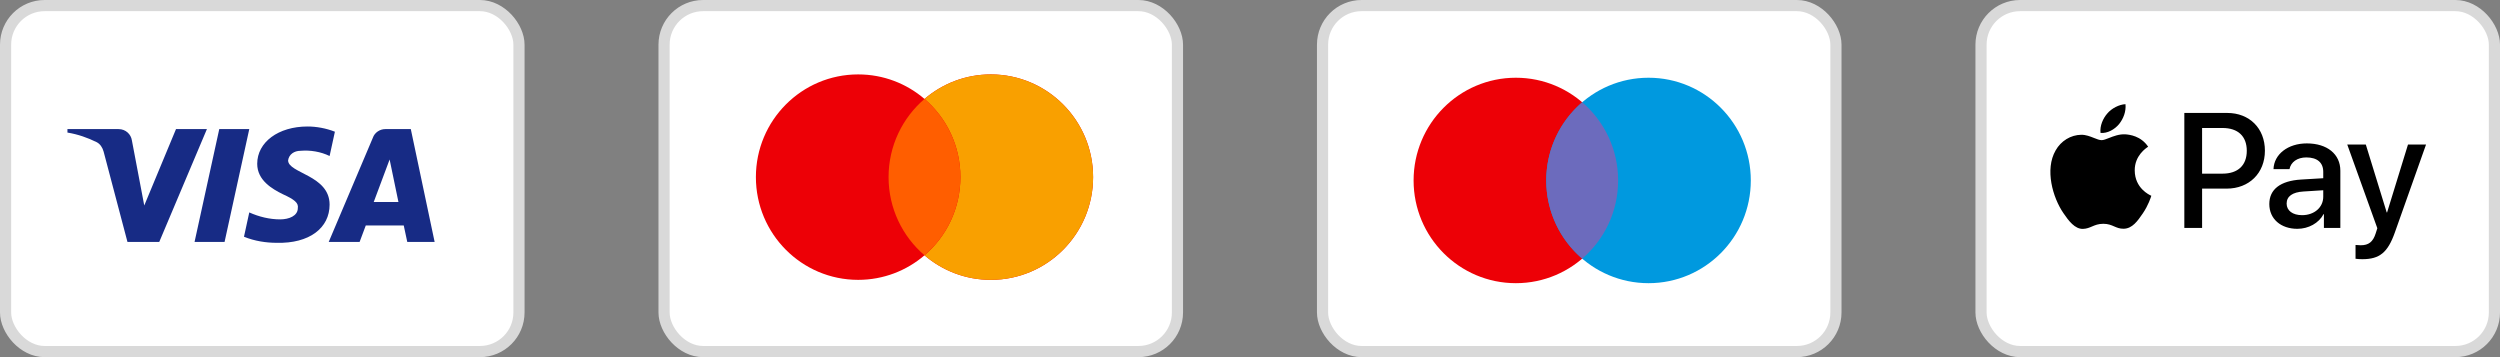
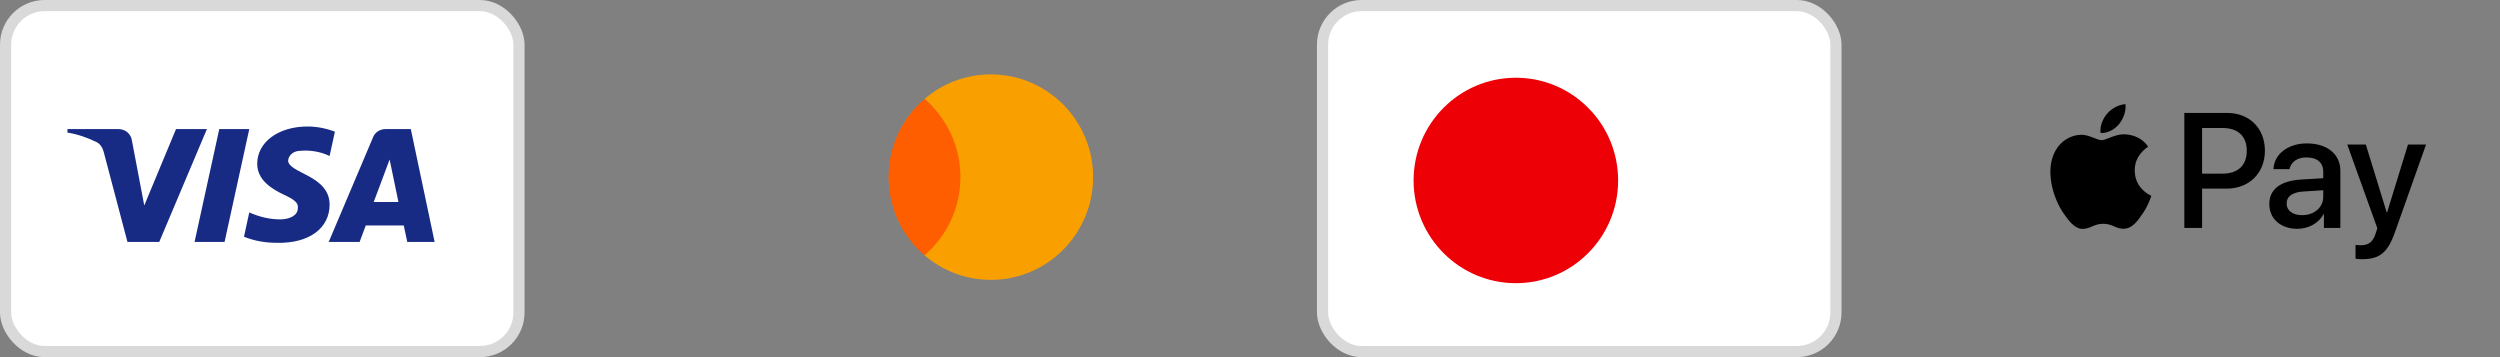
<svg xmlns="http://www.w3.org/2000/svg" width="224" height="32" viewBox="0 0 224 32" fill="none">
  <rect x="0" y="0" width="224" height="32" fill="#808080" stroke="none" />
  <rect x="0.5" y="0.5" width="46" height="31" rx="3.5" fill="white" stroke="#D9D9D9" />
  <path fill-rule="evenodd" clip-rule="evenodd" d="M14.268 21.678H11.421L9.286 13.59C9.185 13.218 8.969 12.889 8.653 12.734C7.863 12.345 6.993 12.034 6.043 11.878V11.567H10.63C11.263 11.567 11.738 12.034 11.817 12.578L12.925 18.412L15.77 11.567H18.539L14.268 21.678ZM20.121 21.678H17.432L19.646 11.567H22.335L20.121 21.678ZM25.814 14.368C25.893 13.823 26.368 13.512 26.922 13.512C27.793 13.434 28.741 13.59 29.532 13.978L30.007 11.801C29.215 11.49 28.345 11.334 27.555 11.334C24.945 11.334 23.046 12.734 23.046 14.678C23.046 16.157 24.391 16.933 25.341 17.401C26.368 17.867 26.764 18.178 26.685 18.645C26.685 19.345 25.893 19.656 25.104 19.656C24.154 19.656 23.204 19.423 22.335 19.033L21.861 21.211C22.81 21.6 23.837 21.756 24.787 21.756C27.713 21.833 29.532 20.434 29.532 18.334C29.532 15.689 25.814 15.534 25.814 14.368ZM38.943 21.678L36.808 11.567H34.514C34.04 11.567 33.565 11.878 33.407 12.345L29.453 21.678H32.221L32.774 20.2H36.175L36.491 21.678H38.943ZM34.91 14.29L35.7 18.1H33.486L34.91 14.29Z" fill="#172B85" />
-   <rect x="59.5" y="0.5" width="46" height="31" rx="3.5" fill="white" stroke="#D9D9D9" />
-   <path fill-rule="evenodd" clip-rule="evenodd" d="M82.836 22.876C81.236 24.247 79.16 25.075 76.892 25.075C71.831 25.075 67.728 20.954 67.728 15.87C67.728 10.787 71.831 6.667 76.892 6.667C79.16 6.667 81.236 7.494 82.836 8.865C84.436 7.494 86.511 6.667 88.779 6.667C93.84 6.667 97.943 10.787 97.943 15.87C97.943 20.954 93.84 25.075 88.779 25.075C86.511 25.075 84.436 24.247 82.836 22.876Z" fill="#ED0006" />
-   <path fill-rule="evenodd" clip-rule="evenodd" d="M82.835 22.876C84.806 21.188 86.055 18.676 86.055 15.87C86.055 13.065 84.806 10.553 82.835 8.865C84.436 7.494 86.511 6.667 88.779 6.667C93.84 6.667 97.943 10.787 97.943 15.87C97.943 20.954 93.84 25.075 88.779 25.075C86.511 25.075 84.436 24.247 82.835 22.876Z" fill="#F9A000" />
+   <path fill-rule="evenodd" clip-rule="evenodd" d="M82.835 22.876C86.055 13.065 84.806 10.553 82.835 8.865C84.436 7.494 86.511 6.667 88.779 6.667C93.84 6.667 97.943 10.787 97.943 15.87C97.943 20.954 93.84 25.075 88.779 25.075C86.511 25.075 84.436 24.247 82.835 22.876Z" fill="#F9A000" />
  <path fill-rule="evenodd" clip-rule="evenodd" d="M82.836 8.865C84.806 10.553 86.055 13.065 86.055 15.87C86.055 18.675 84.806 21.188 82.836 22.876C80.865 21.188 79.616 18.675 79.616 15.87C79.616 13.065 80.865 10.553 82.836 8.865Z" fill="#FF5E00" />
  <rect x="118.5" y="0.5" width="46" height="31" rx="3.5" fill="white" stroke="#D9D9D9" />
  <path d="M144.984 16.169C144.984 21.253 140.882 25.373 135.821 25.373C130.76 25.373 126.658 21.253 126.658 16.169C126.658 11.086 130.76 6.965 135.821 6.965C140.882 6.965 144.984 11.086 144.984 16.169Z" fill="#ED0006" />
-   <path d="M156.872 16.169C156.872 21.253 152.77 25.373 147.709 25.373C142.648 25.373 138.545 21.253 138.545 16.169C138.545 11.086 142.648 6.965 147.709 6.965C152.77 6.965 156.872 11.086 156.872 16.169Z" fill="#0099DF" />
-   <path fill-rule="evenodd" clip-rule="evenodd" d="M141.765 9.164C143.735 10.852 144.984 13.364 144.984 16.169C144.984 18.974 143.735 21.486 141.765 23.174C139.795 21.486 138.545 18.974 138.545 16.169C138.545 13.364 139.795 10.852 141.765 9.164Z" fill="#6C6BBD" />
-   <rect x="177.5" y="0.5" width="46" height="31" rx="3.5" fill="white" stroke="#D9D9D9" />
  <path fill-rule="evenodd" clip-rule="evenodd" d="M188.208 11.911C188.839 11.964 189.47 11.594 189.865 11.124C190.253 10.642 190.509 9.994 190.443 9.334C189.884 9.36 189.194 9.704 188.8 10.186C188.438 10.602 188.129 11.276 188.208 11.911ZM195.716 20.422V10.12H199.563C201.548 10.12 202.936 11.495 202.936 13.503C202.936 15.512 201.522 16.9 199.51 16.9H197.308V20.422H195.716ZM190.437 12.036C189.881 12.004 189.373 12.204 188.963 12.366C188.7 12.47 188.476 12.558 188.306 12.558C188.116 12.558 187.883 12.466 187.622 12.361L187.622 12.361C187.28 12.225 186.889 12.069 186.479 12.076C185.538 12.089 184.664 12.624 184.184 13.477C183.198 15.182 183.927 17.706 184.881 19.094C185.348 19.781 185.907 20.535 186.643 20.508C186.967 20.496 187.2 20.397 187.441 20.294C187.719 20.175 188.007 20.052 188.458 20.052C188.892 20.052 189.168 20.172 189.433 20.287C189.685 20.396 189.927 20.502 190.285 20.495C191.048 20.482 191.528 19.808 191.995 19.12C192.499 18.383 192.72 17.663 192.754 17.554L192.758 17.541C192.757 17.54 192.751 17.538 192.74 17.532C192.571 17.455 191.284 16.863 191.272 15.274C191.259 13.941 192.293 13.266 192.455 13.16C192.465 13.153 192.472 13.149 192.475 13.147C191.817 12.168 190.792 12.063 190.437 12.036ZM205.842 20.502C206.841 20.502 207.768 19.993 208.189 19.187H208.222V20.422H209.695V15.294C209.695 13.807 208.511 12.849 206.69 12.849C205 12.849 203.751 13.821 203.705 15.155H205.138C205.257 14.521 205.842 14.105 206.644 14.105C207.617 14.105 208.163 14.561 208.163 15.4V15.968L206.177 16.087C204.33 16.2 203.33 16.959 203.33 18.281C203.33 19.616 204.363 20.502 205.842 20.502ZM206.269 19.279C205.421 19.279 204.882 18.869 204.882 18.242C204.882 17.594 205.401 17.217 206.394 17.158L208.163 17.046V17.627C208.163 18.592 207.348 19.279 206.269 19.279ZM214.58 20.826C213.942 22.63 213.212 23.224 211.661 23.224C211.542 23.224 211.148 23.211 211.056 23.185V21.949C211.155 21.962 211.398 21.975 211.523 21.975C212.226 21.975 212.621 21.678 212.864 20.905L213.009 20.449L210.313 12.948H211.976L213.85 19.035H213.883L215.757 12.948H217.374L214.58 20.826ZM197.307 11.468H199.142C200.523 11.468 201.312 12.208 201.312 13.51C201.312 14.812 200.523 15.559 199.135 15.559H197.307V11.468Z" fill="black" />
</svg>